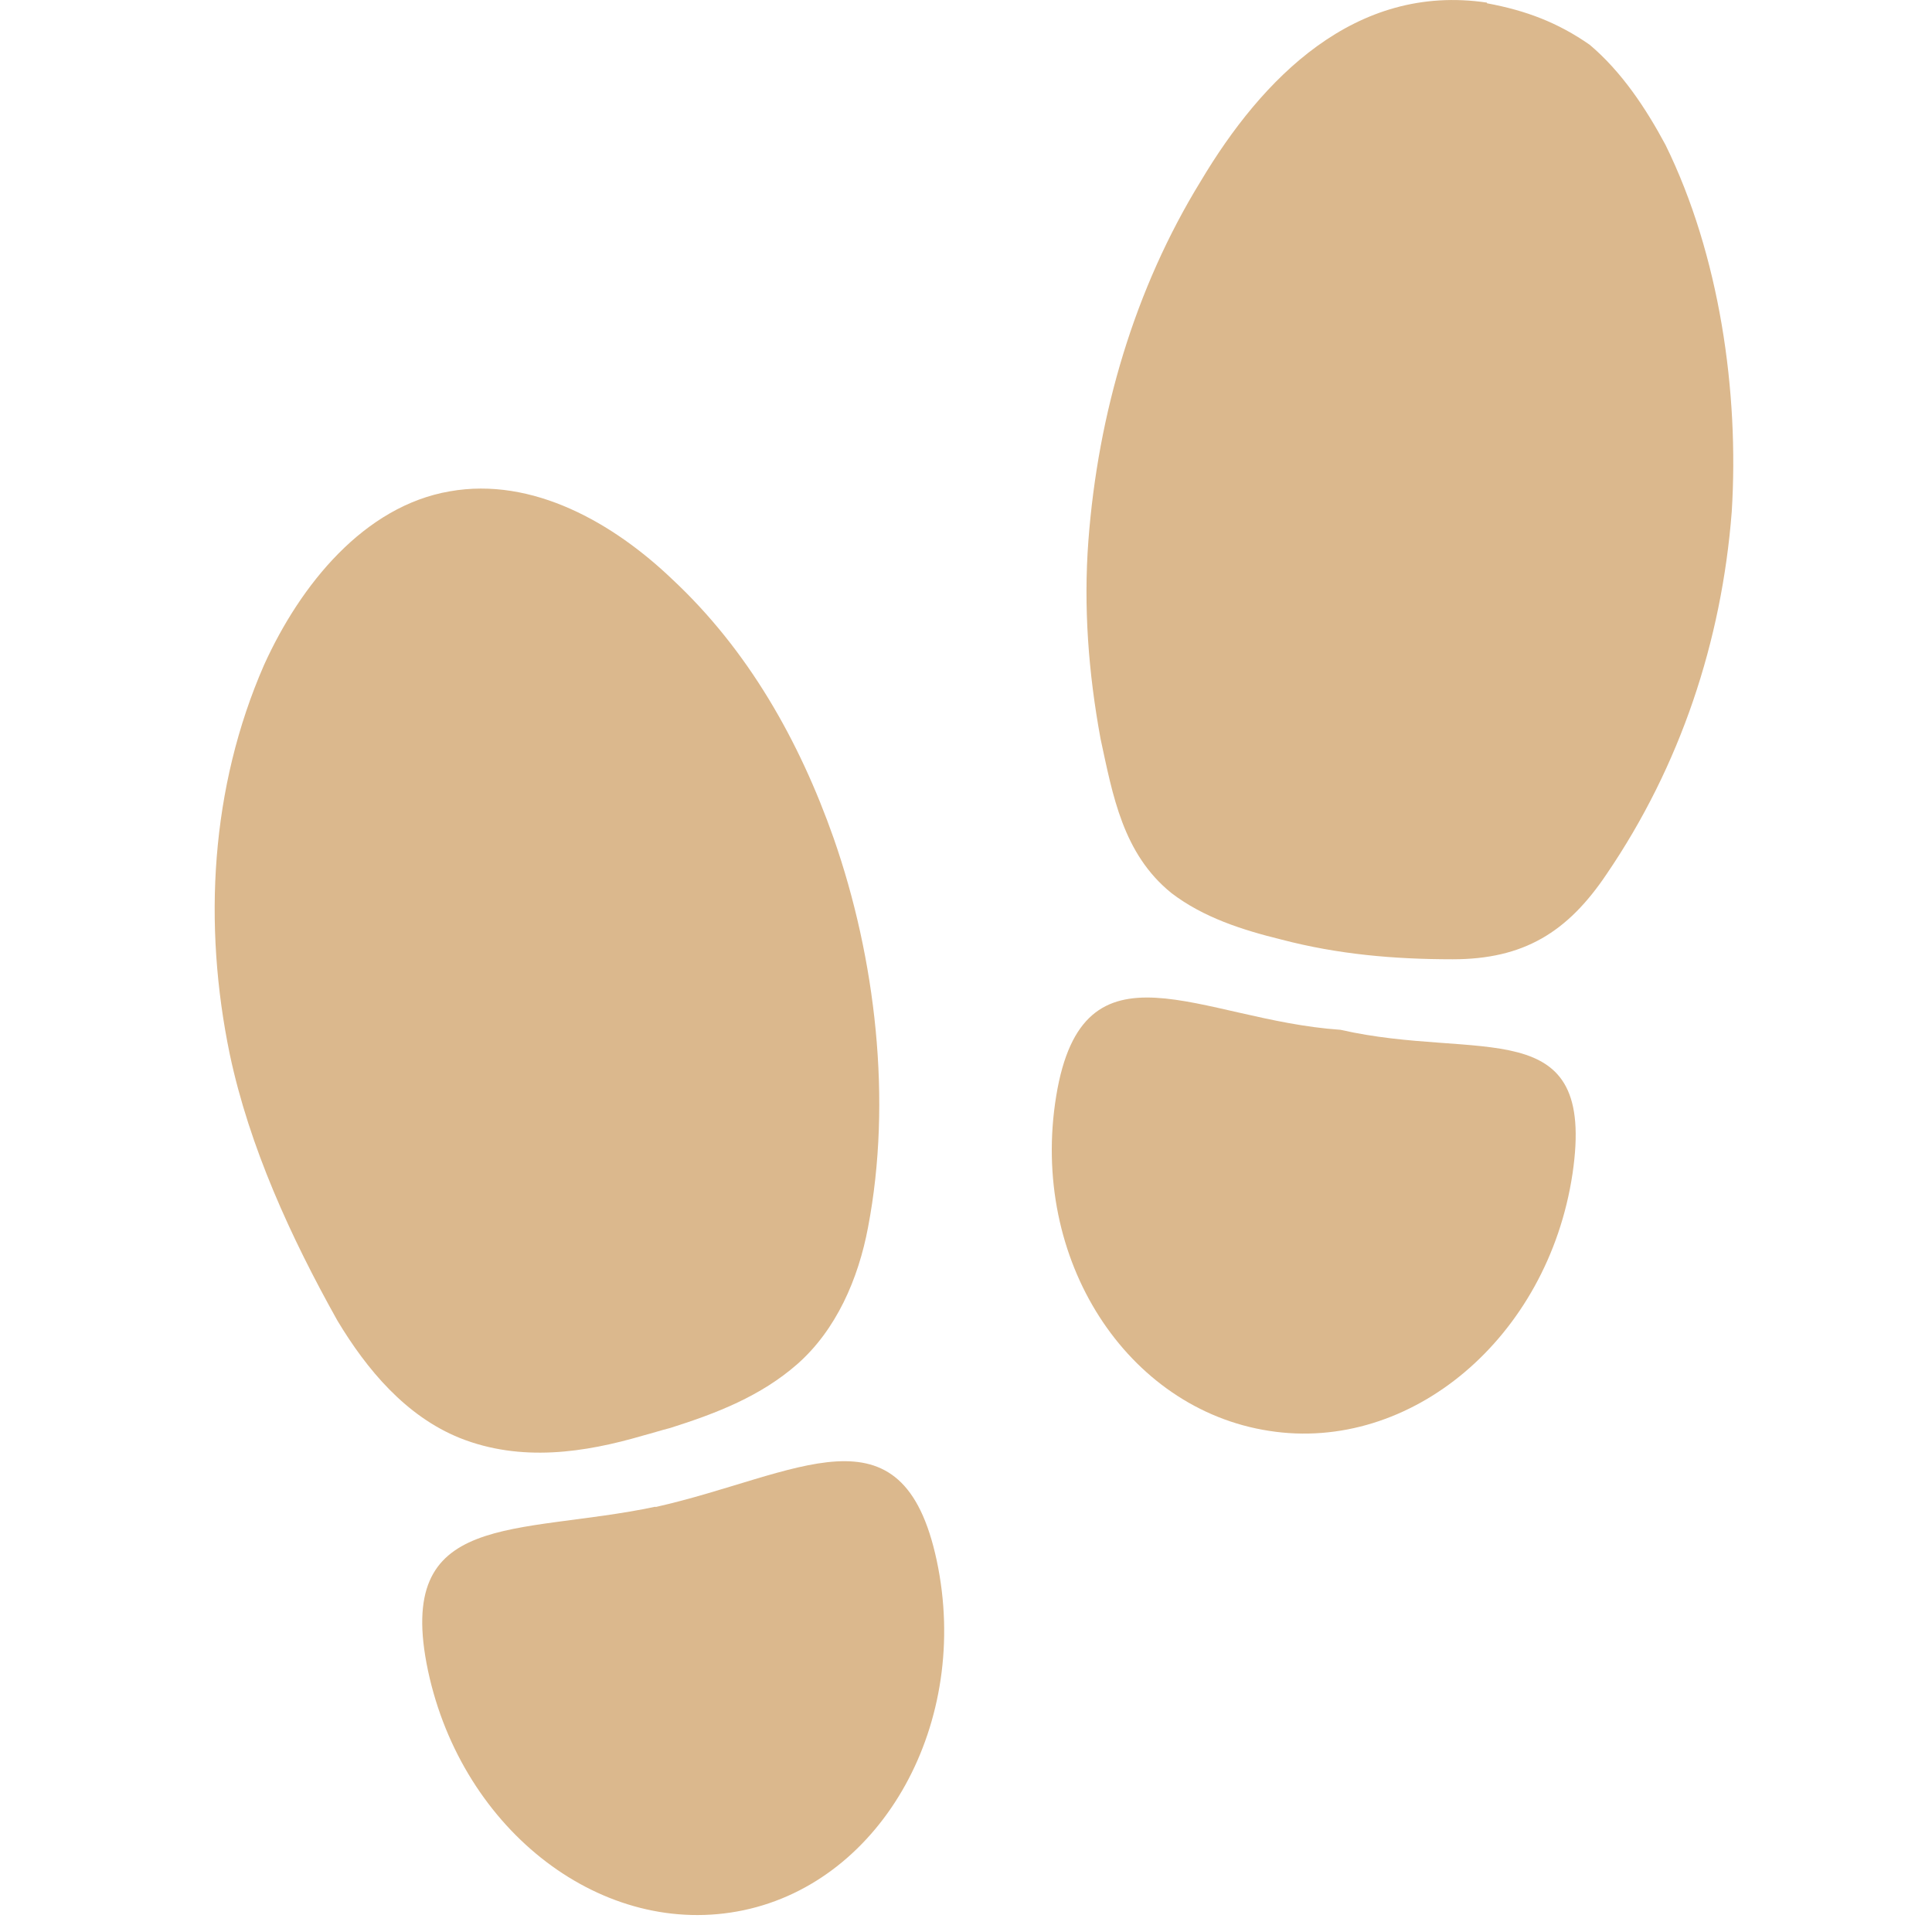
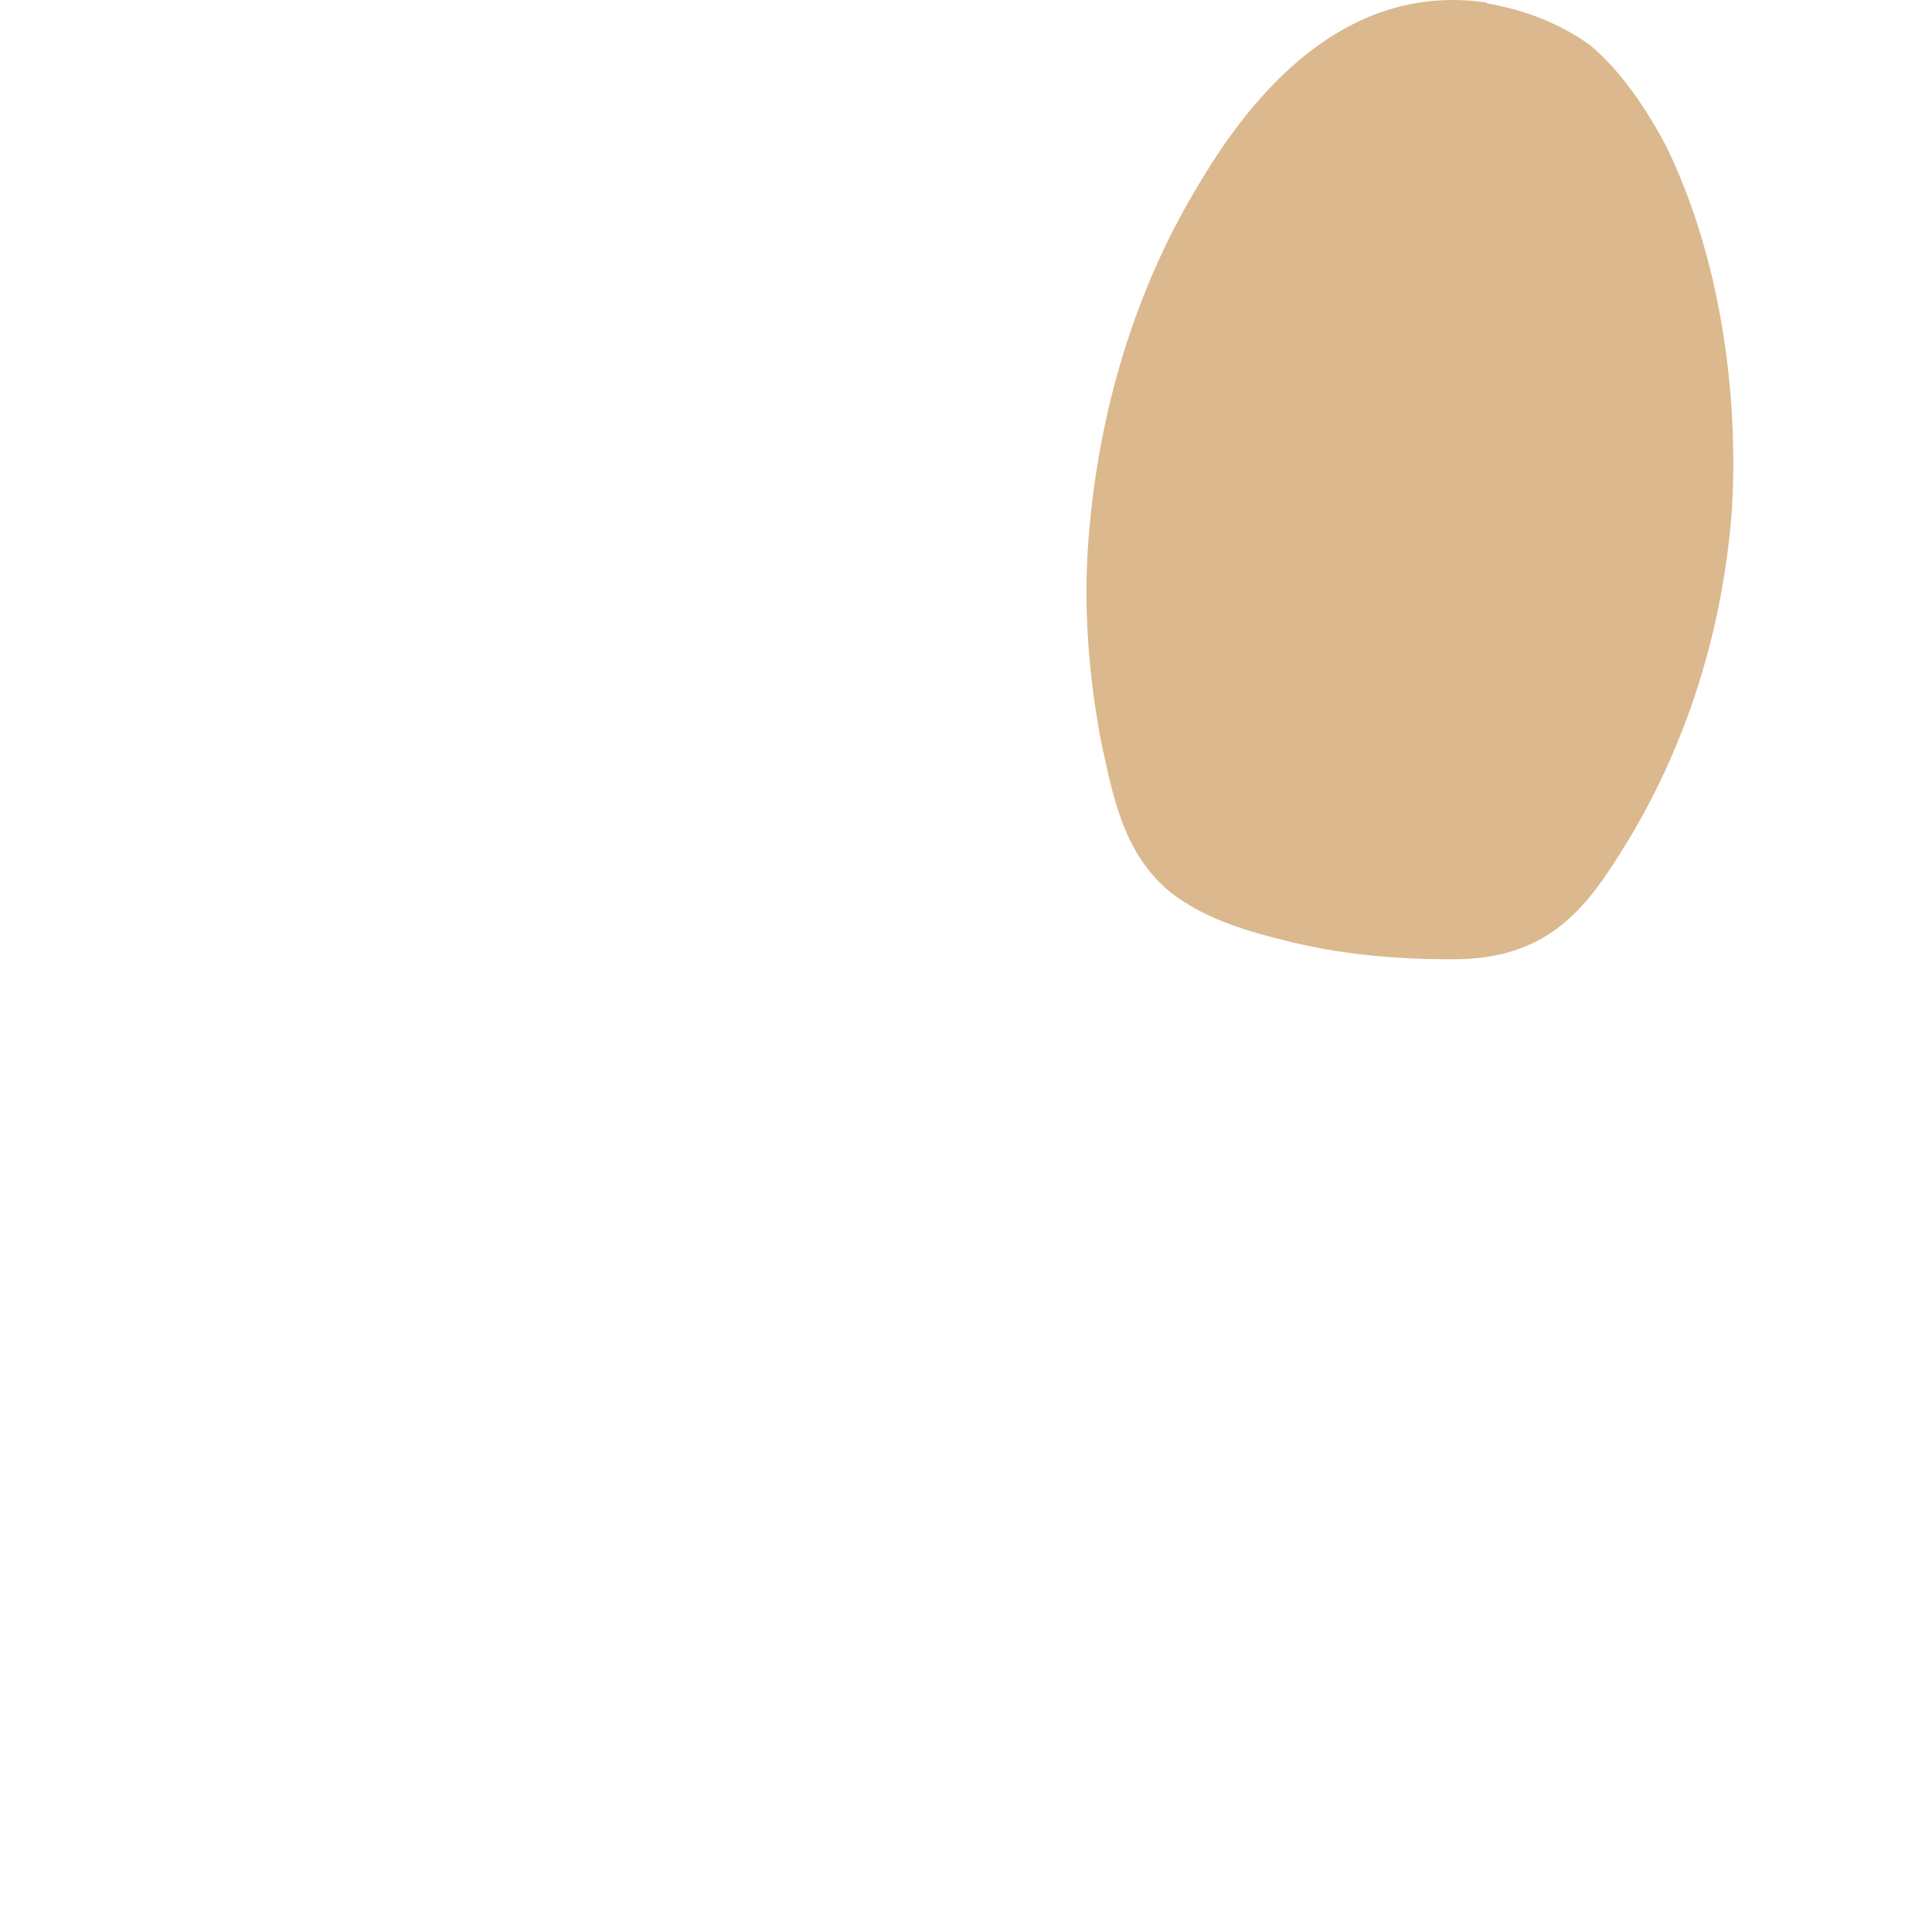
<svg xmlns="http://www.w3.org/2000/svg" width="23" height="23" viewBox="0 0 23 23" fill="none">
-   <path d="M7.804 17.937C6.143 18.286 4.69 17.967 5.095 19.888C5.504 21.808 7.19 23.09 8.851 22.741C10.513 22.392 11.56 20.501 11.152 18.58C10.743 16.659 9.49 17.562 7.804 17.941V17.937Z" fill="#DBB88D" />
-   <path d="M7.659 17.089C7.774 17.059 7.863 17.029 7.978 17C8.532 16.825 9.056 16.621 9.49 16.241C9.955 15.833 10.219 15.224 10.334 14.61C10.623 13.098 10.423 11.407 9.925 9.98C9.516 8.818 8.907 7.74 8.004 6.897C7.305 6.228 6.343 5.674 5.355 5.849C4.337 6.024 3.579 6.956 3.144 7.915C2.505 9.376 2.416 11.007 2.735 12.549C2.969 13.656 3.464 14.734 4.017 15.722C4.367 16.305 4.831 16.859 5.474 17.119C6.202 17.409 6.96 17.294 7.659 17.089Z" fill="#DBB88D" />
-   <path d="M15.952 12.259C14.291 12.144 12.894 11.096 12.574 13.047C12.255 14.998 13.418 16.774 15.108 17.034C16.795 17.298 18.426 15.926 18.72 13.976C19.01 12.025 17.613 12.638 15.956 12.259H15.952Z" fill="#DBB88D" />
  <path d="M17.702 0.031C16.131 -0.203 15.023 0.934 14.295 2.156C13.507 3.438 13.072 4.92 12.957 6.437C12.898 7.225 12.957 8.008 13.102 8.796C13.247 9.465 13.366 10.164 13.946 10.632C14.325 10.922 14.789 11.071 15.258 11.186C15.926 11.361 16.595 11.42 17.293 11.42C18.137 11.42 18.661 11.101 19.129 10.402C20.002 9.12 20.496 7.638 20.616 6.092C20.705 4.665 20.471 3.034 19.828 1.726C19.593 1.287 19.304 0.853 18.925 0.533C18.546 0.269 18.167 0.125 17.702 0.039V0.031Z" fill="#DBB88D" />
</svg>